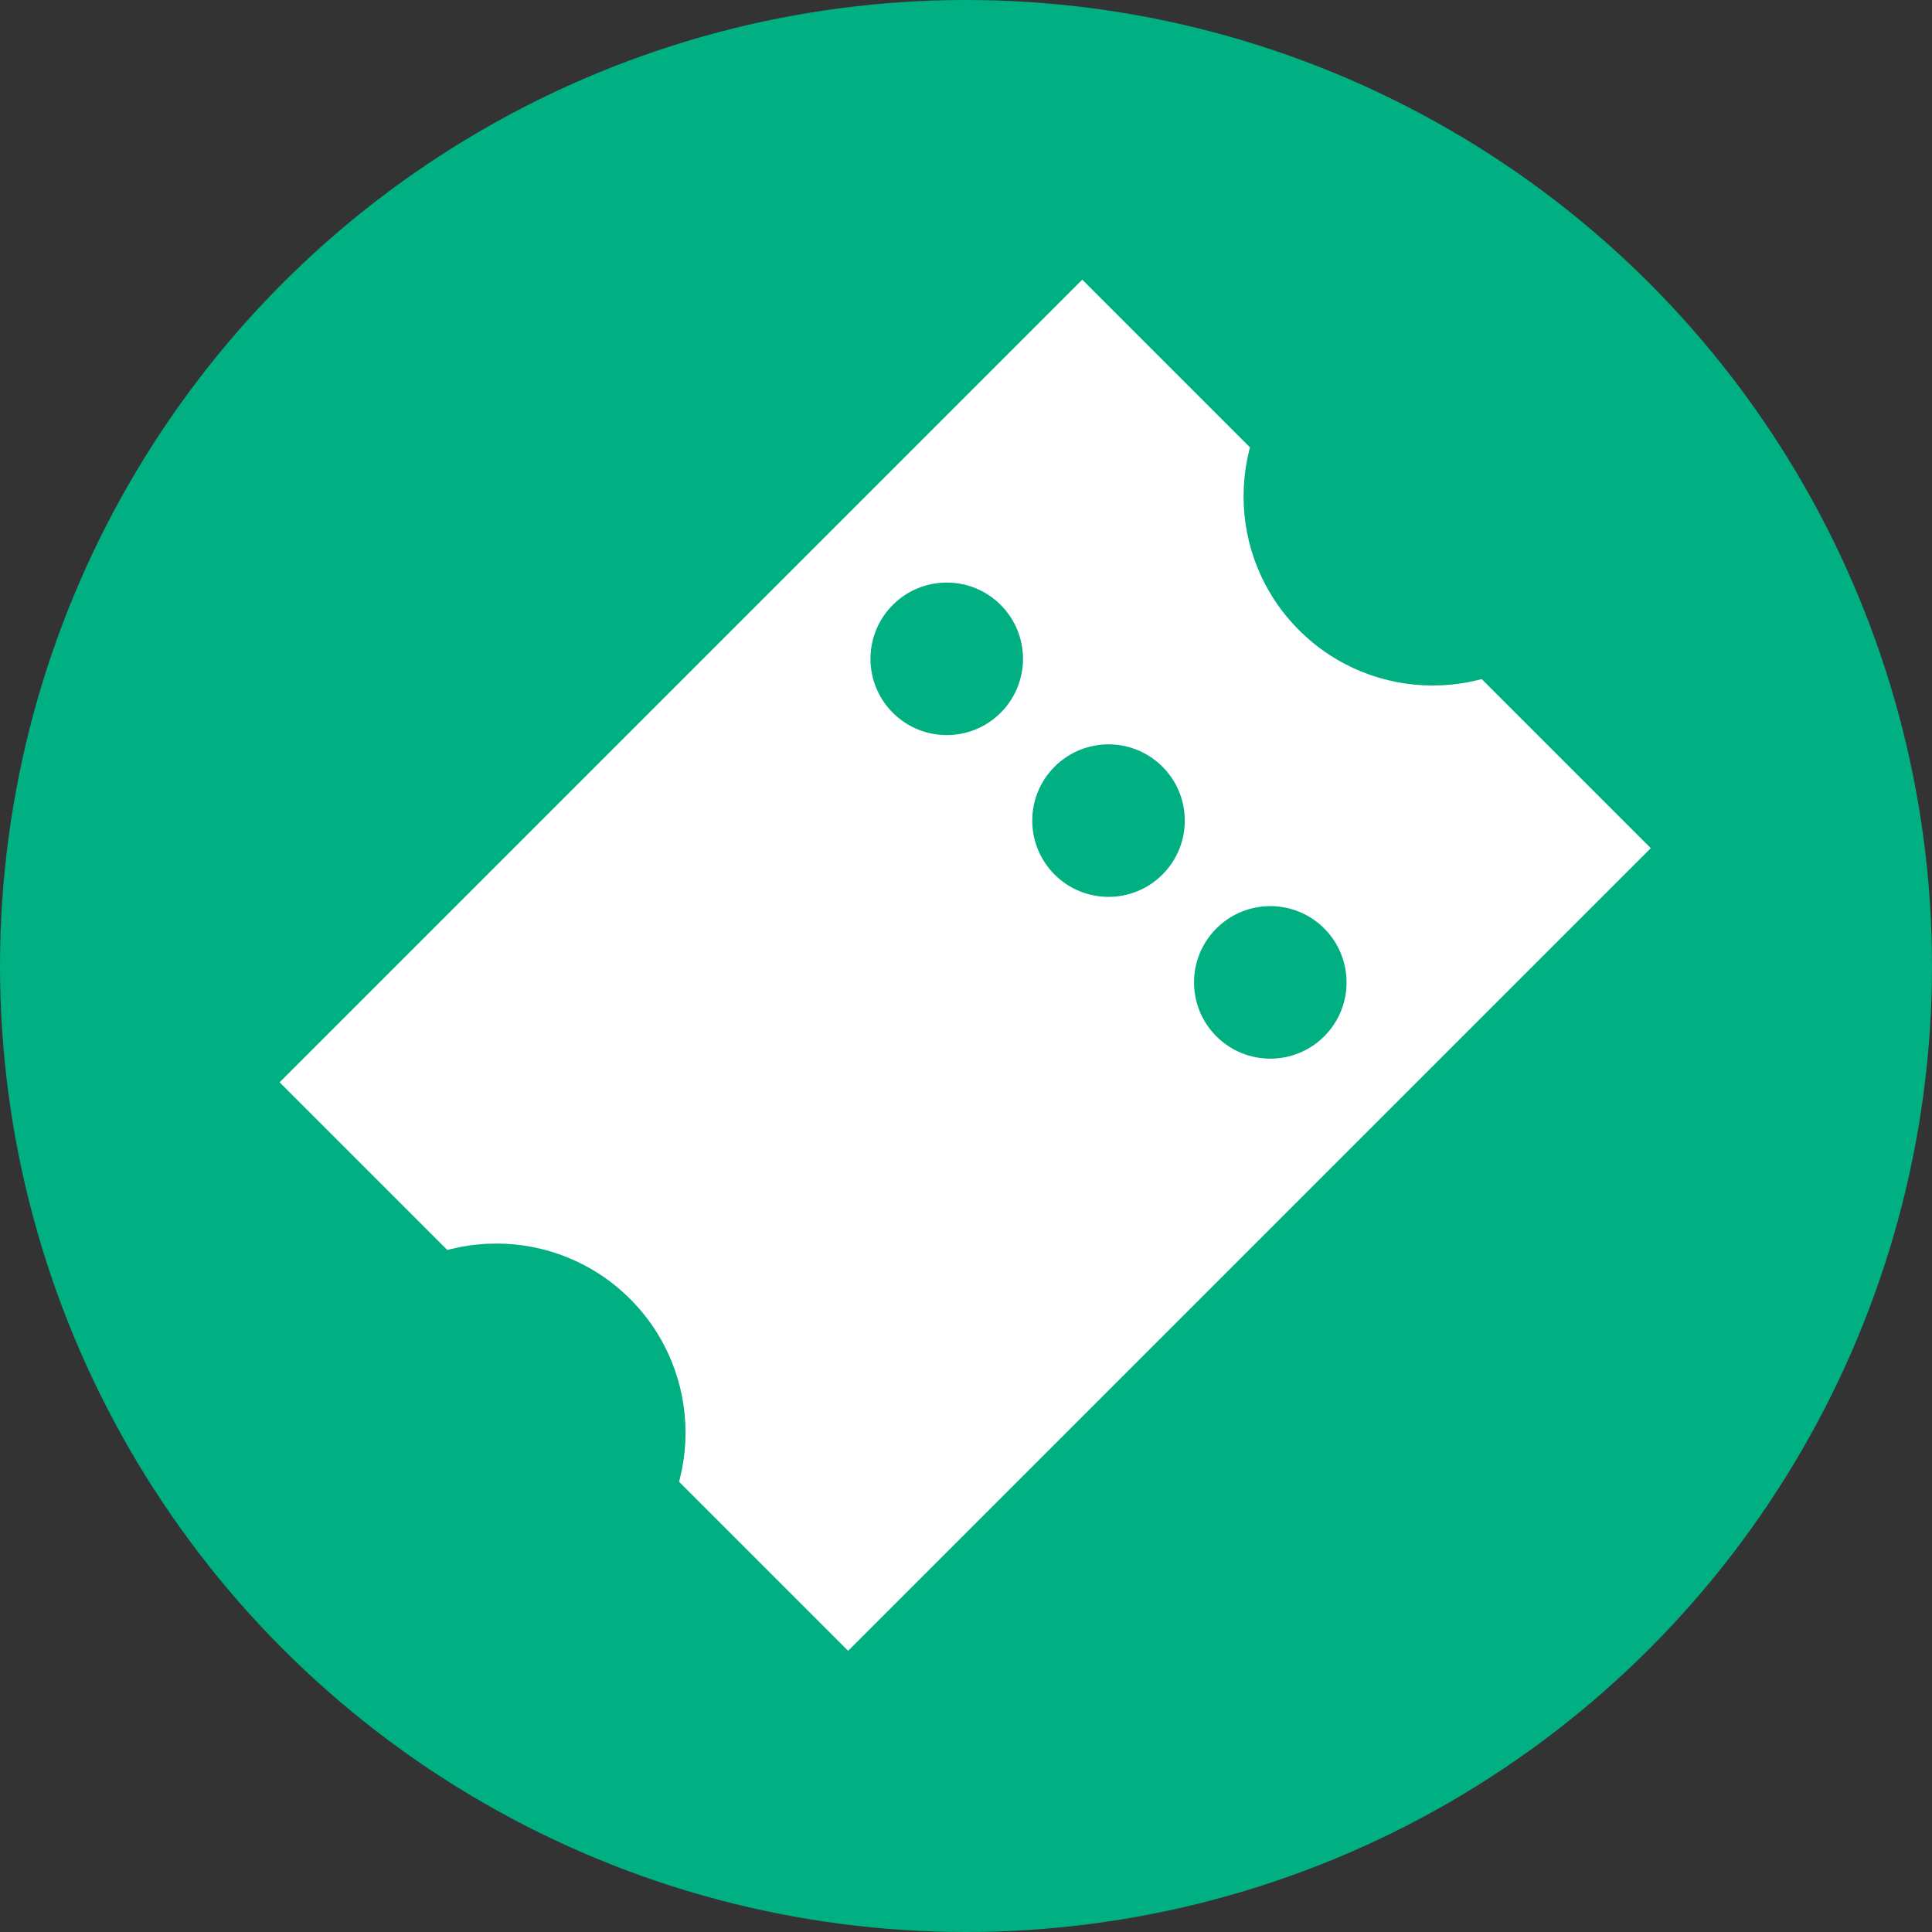
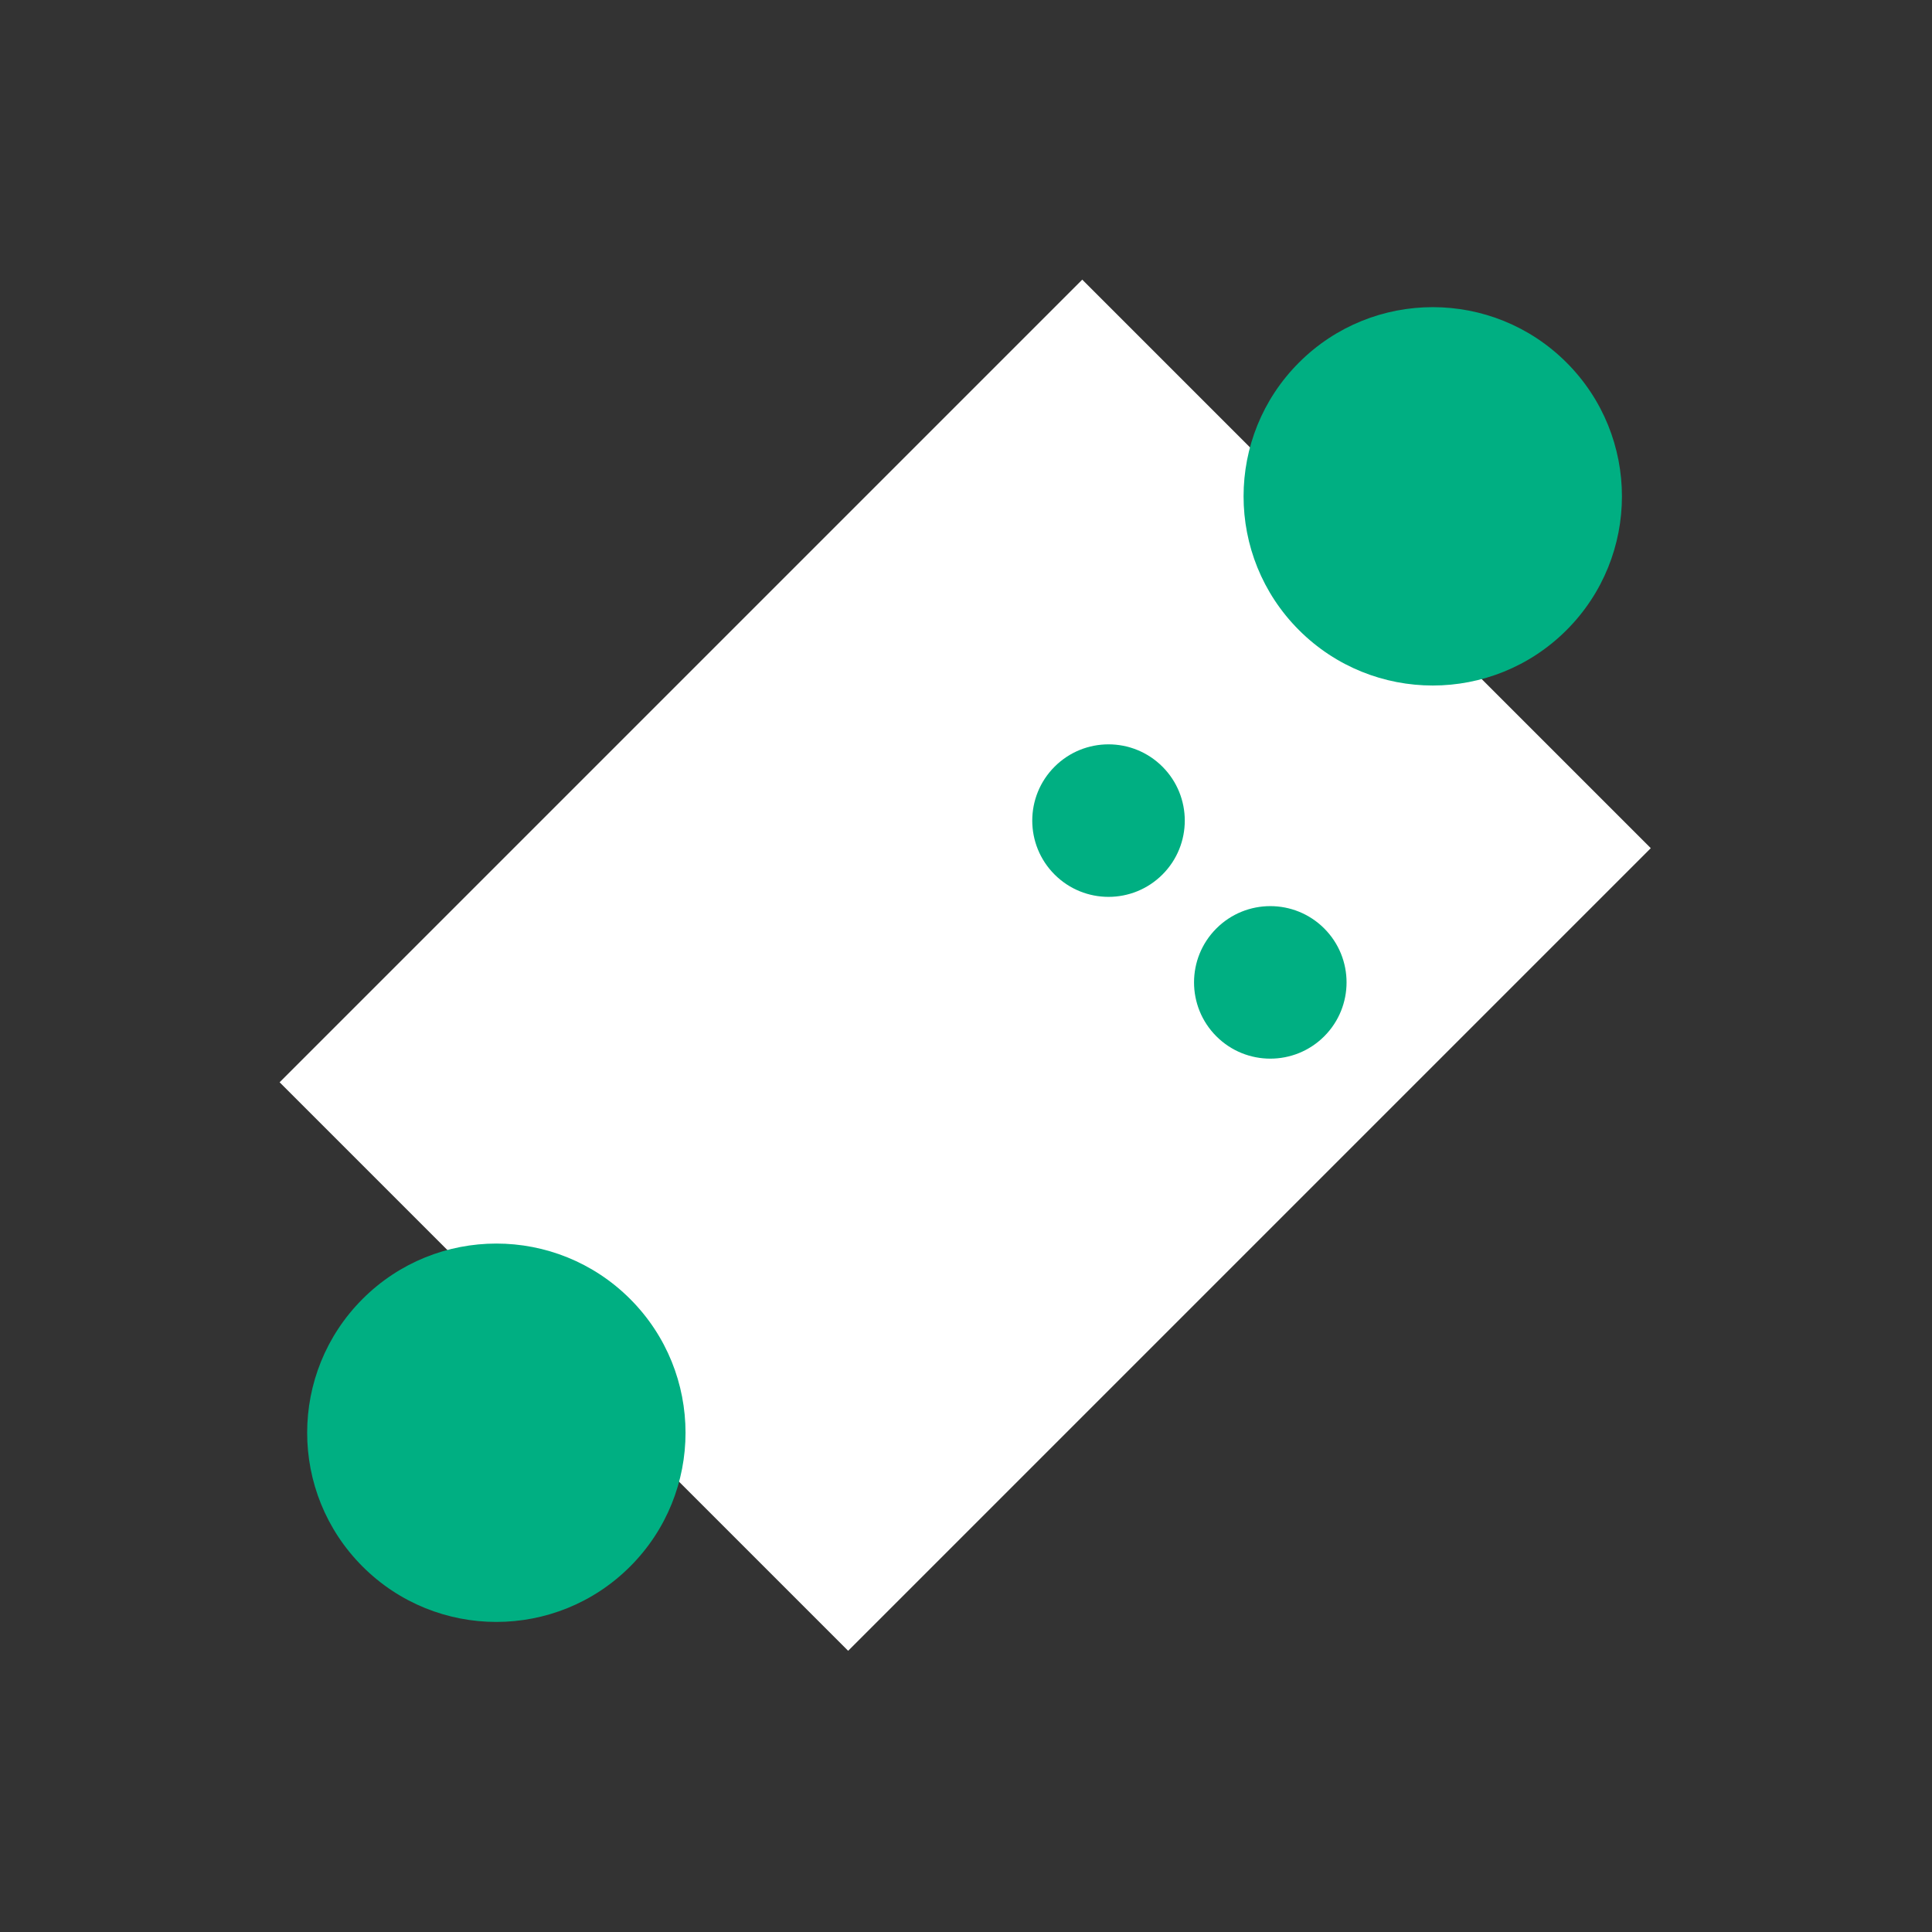
<svg xmlns="http://www.w3.org/2000/svg" width="76" height="76" viewBox="0 0 76 76">
  <rect x="0" y="0" width="76" height="76" fill="#333333" stroke="none" />
  <g transform="translate(-1366 -1772)">
-     <circle cx="38" cy="38" r="38" transform="translate(1366 1772)" fill="#00af82" />
    <rect width="31.628" height="44.652" transform="translate(1408.573 1783) rotate(45)" fill="#fff" />
    <g transform="translate(1422.361 1781) rotate(45)">
      <circle cx="7.442" cy="7.442" r="7.442" transform="translate(0 0)" fill="#00af82" />
      <circle cx="7.442" cy="7.442" r="7.442" transform="translate(0 52.094)" fill="#00af82" />
    </g>
    <g transform="translate(-870.813 1574.471) rotate(-45)">
-       <circle cx="3" cy="3" r="3" transform="translate(1447 1763)" fill="#00af82" />
      <circle cx="3" cy="3" r="3" transform="translate(1447 1772)" fill="#00af82" />
      <circle cx="3" cy="3" r="3" transform="translate(1447 1781)" fill="#00af82" />
    </g>
  </g>
</svg>